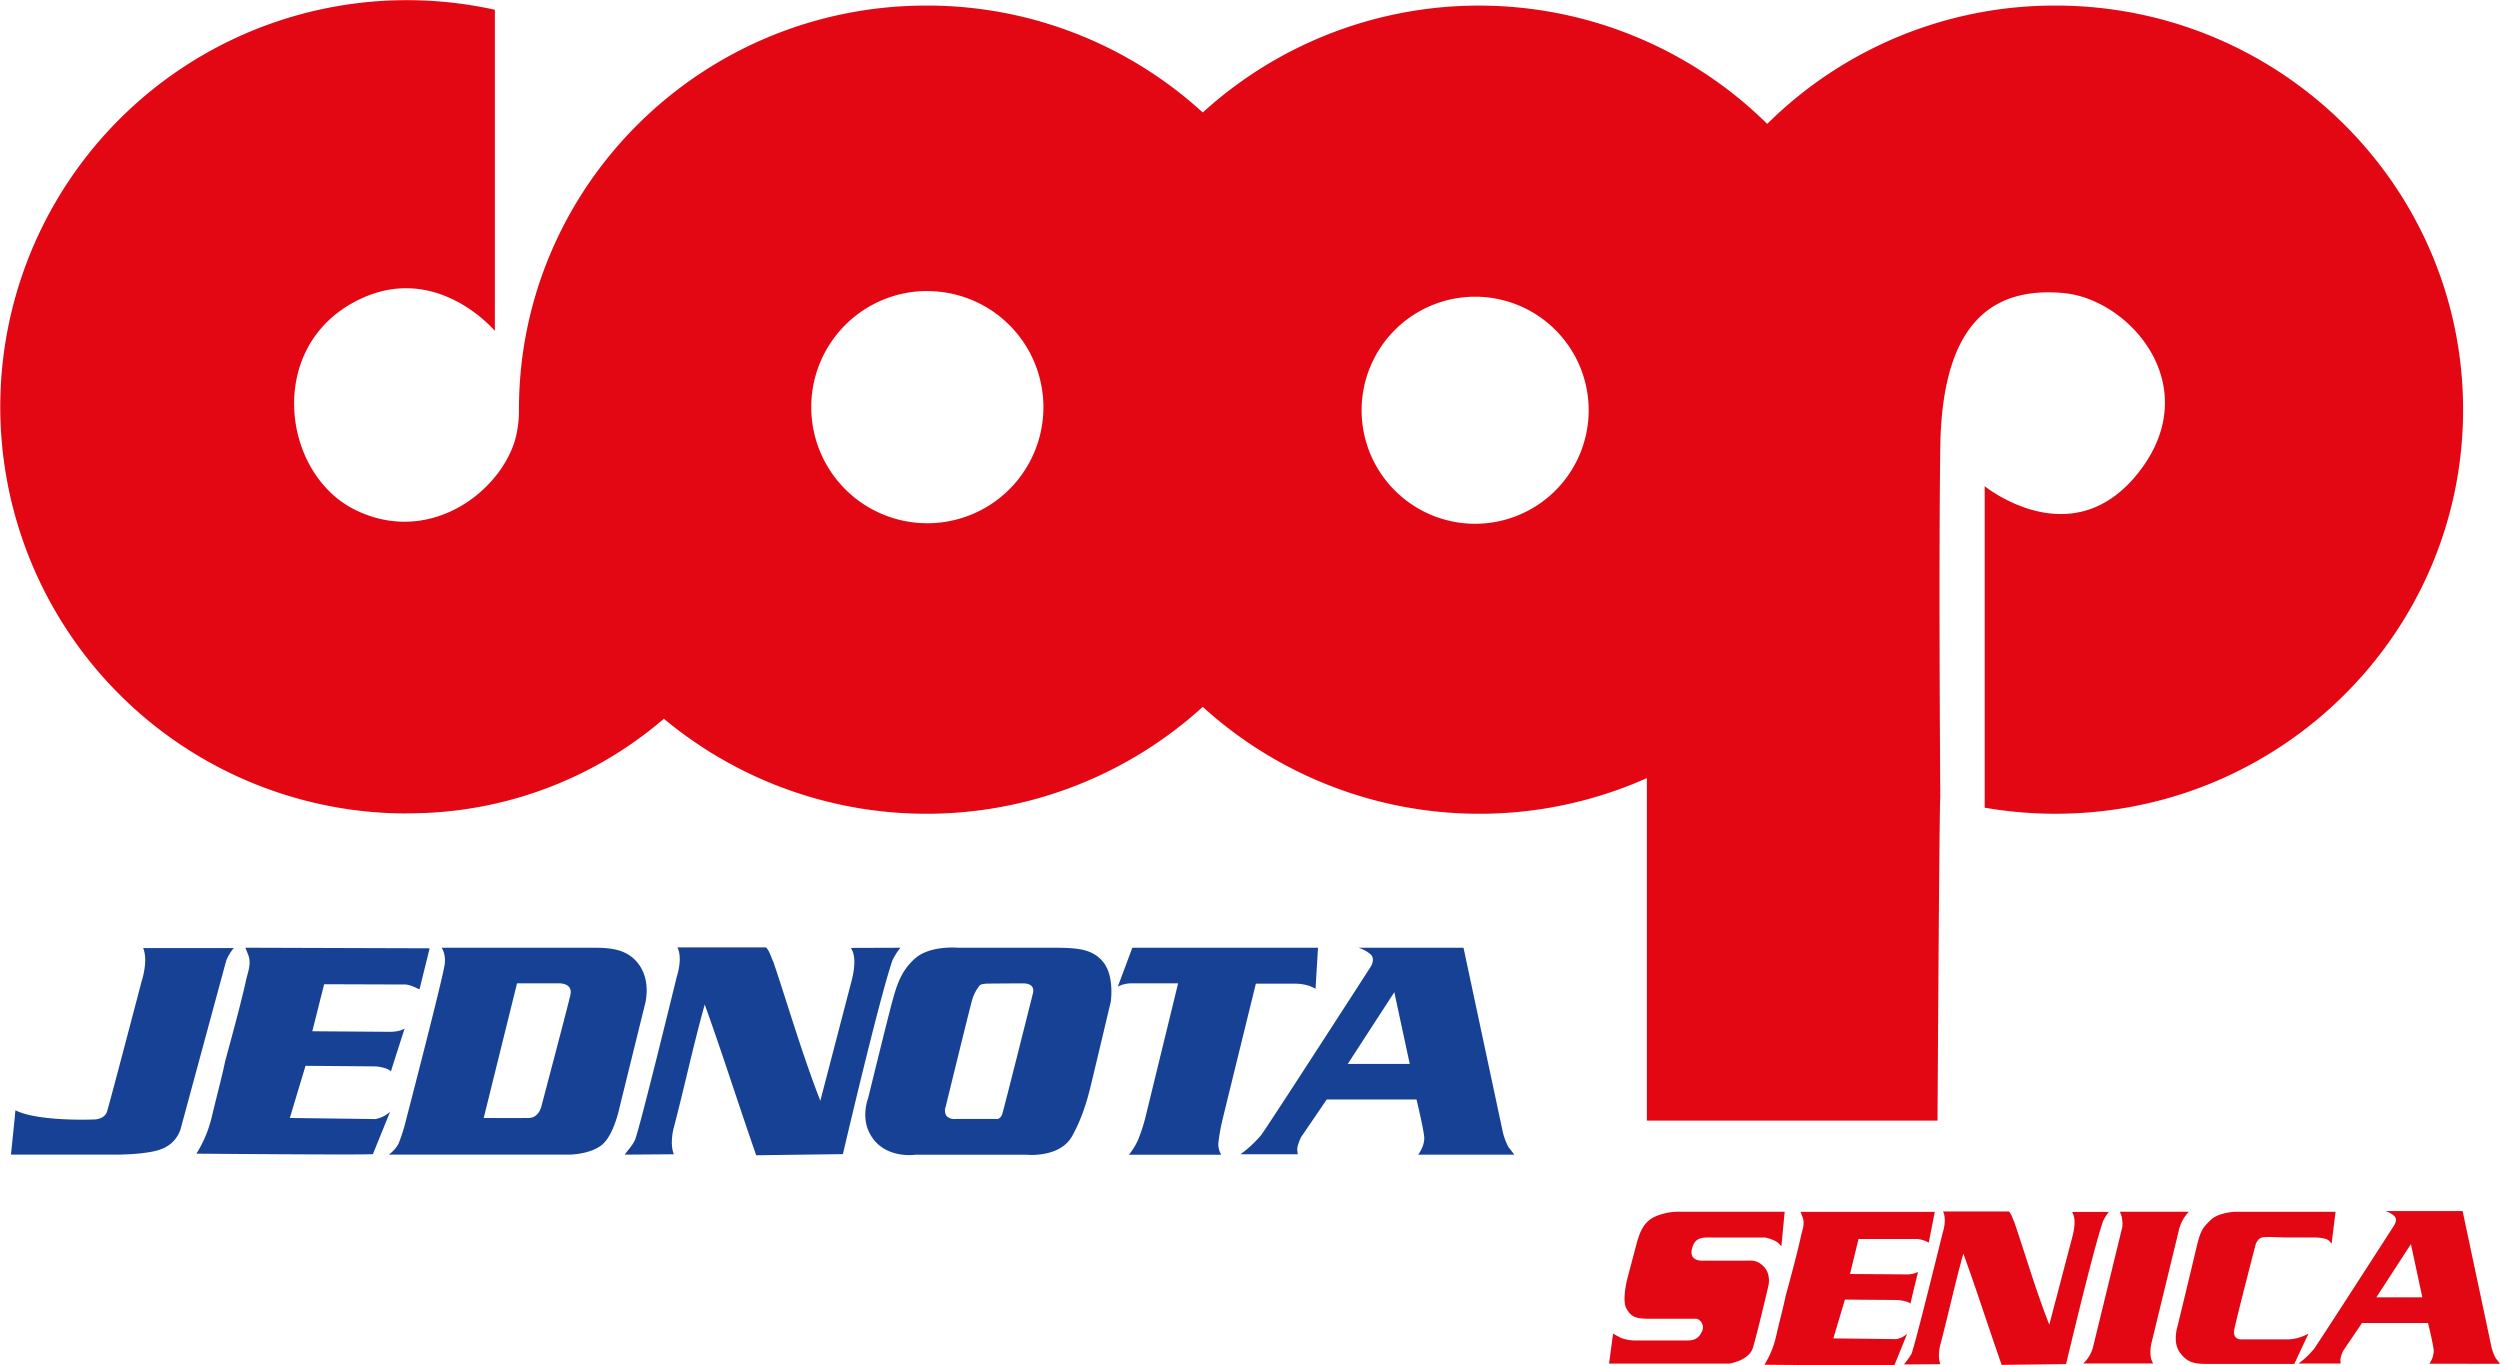
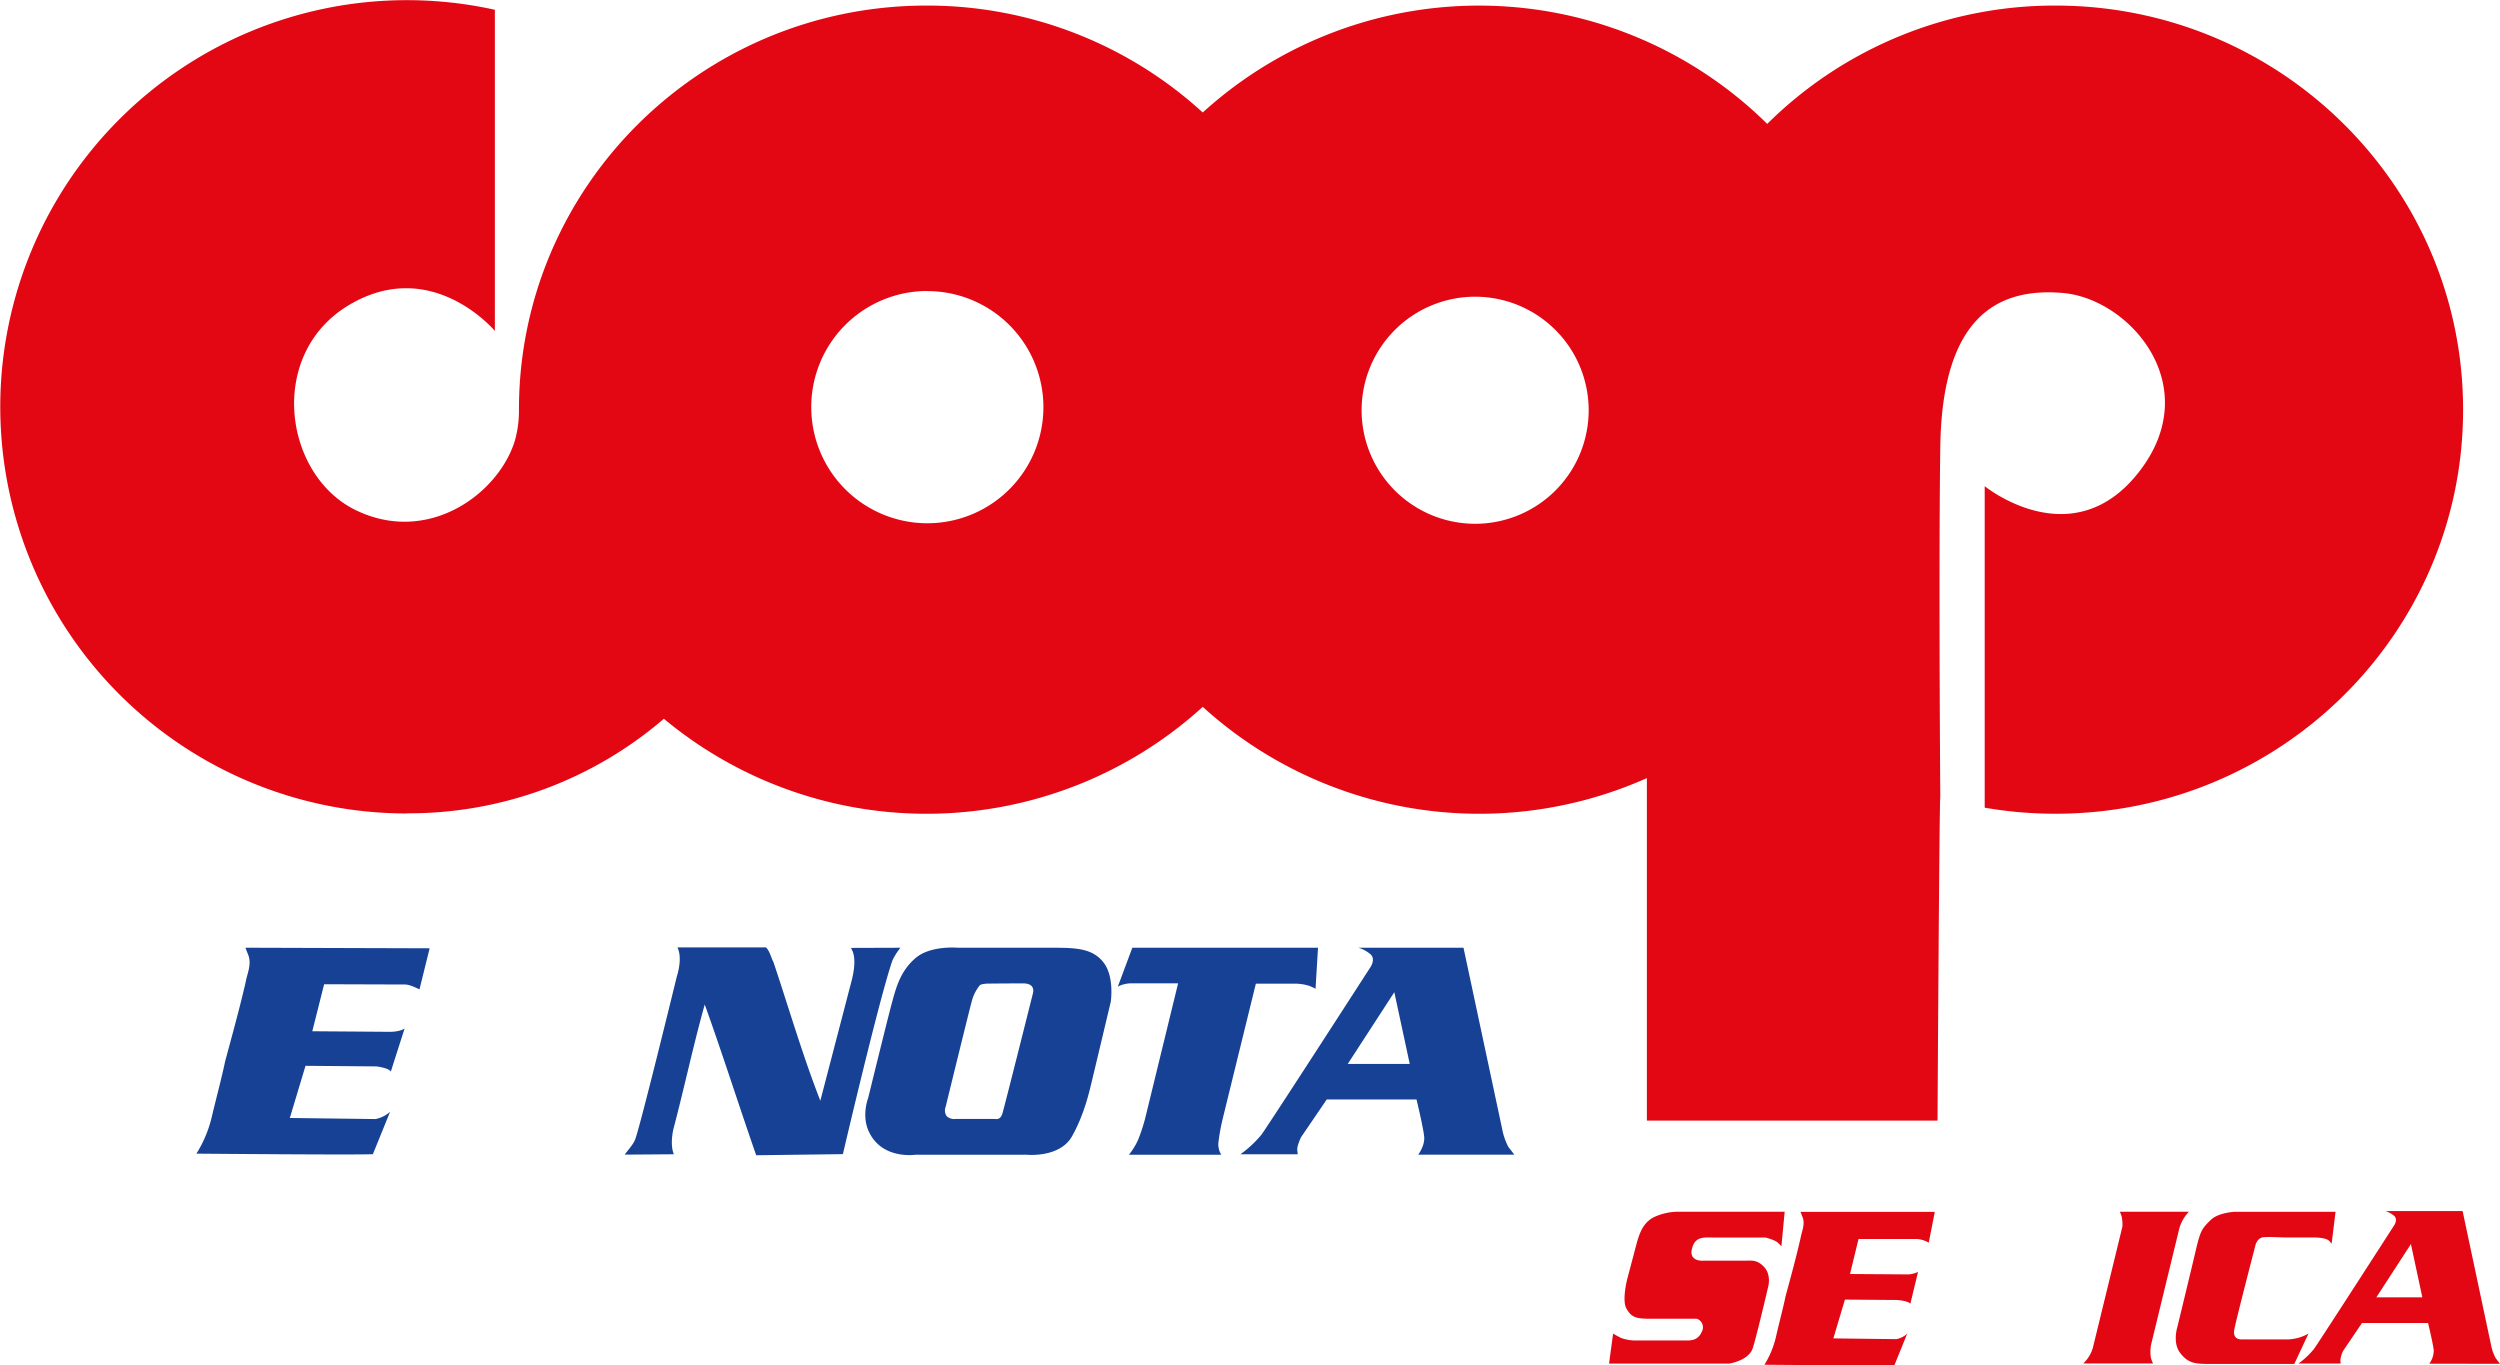
<svg xmlns="http://www.w3.org/2000/svg" viewBox="0 0 766.74 418.79">
  <defs>
    <style>.cls-1{fill:#164194;}.cls-2{fill:#e30613;}</style>
  </defs>
  <g id="Vrstva_2" data-name="Vrstva 2">
    <g id="Vrstva_1-2" data-name="Vrstva 1">
      <path class="cls-1" d="M115.14,343.21l-26.25-.33,4.81-16,21.68.18s3.5.34,4.51,1.56c.08-.37,4.2-13.17,4.2-13.17-1.87,1.19-5.11,1-5.11,1l-23.2-.17,3.63-14.42,24.51.08c1.67-.08,3.73,1.05,4.73,1.5l3.12-12.6-56.51-.18.79,2c1.3,3-.3,6-.78,8.88-1.88,8.09-4.09,16.08-6.19,23.84-1.17,5.54-2.69,11.09-4,16.63a37.53,37.53,0,0,1-4.84,11.81s49.56.43,54.12.16l5.28-13A9.36,9.36,0,0,1,115.14,343.21Z" />
-       <path class="cls-1" d="M71.71,290.77H43.9c1.66,3.9-.46,10.18-.46,10.18s-9.88,37.71-10.6,39.92c-.82,2.57-4.11,2.47-4.11,2.47s-17.06.71-24-2.82l-.29,3.07L3.36,354.12H35.2s10.17.1,14.62-1.83a9.67,9.67,0,0,0,5.54-5.92l14-51.67A13.33,13.33,0,0,1,71.71,290.77Z" />
-       <path class="cls-1" d="M196.17,296.13c-3.67-5.46-9.72-5.48-15.08-5.46H135.48a7.86,7.86,0,0,1,.92,4.93c-.25,3.26-11.79,47.58-11.79,47.58a53.42,53.42,0,0,1-2.38,7.58,9.88,9.88,0,0,1-3,3.36h55.28s6.41,0,10.1-3S190,339.68,190,339.68l7.73-31.33S199.84,301.58,196.17,296.13Zm-21.23,9c-.79,3.53-8.77,33.69-8.77,33.69s-.63,4-4,4.06c-5,.06-13.82,0-13.82,0l10.22-41.29h13.1S175.73,301.55,174.94,305.09Z" />
      <path class="cls-1" d="M322.65,290.67H293.81s-8.38-.79-13,3.15-5.91,8.91-7.09,13.11-7.47,29.88-7.47,29.88-2.12,5.36.27,10.35c4.06,8.52,14.14,7,14.14,7H315s10,1,13.77-5.64,5.38-14,6-16.52,5.9-24.77,5.9-24.77,1.17-7.74-2.24-12.07S330,290.67,322.65,290.67Zm-5.86,14s-8.73,34.84-9.38,36.92-2.23,1.58-2.23,1.58H293.11a3.32,3.32,0,0,1-2.82-.91,3.13,3.13,0,0,1-.26-2.82s7.47-30.57,8.13-32.8a12.75,12.75,0,0,1,2.29-4.39c.54-.65,3.15-.59,3.15-.59s6.1-.06,10.16-.06S316.79,304.63,316.79,304.63Z" />
      <path class="cls-1" d="M385.17,301.68H397a15.21,15.21,0,0,1,4.47.65,15.6,15.6,0,0,1,2,.92l.76-12.58H347.28l-4.45,11.92a9,9,0,0,1,3.94-1h14.55L351.22,343a53.31,53.31,0,0,1-2.22,6.69,20.79,20.79,0,0,1-2.76,4.46h28.3a6.54,6.54,0,0,1-.9-3.28,56.71,56.71,0,0,1,1.3-7.48C375.75,340,385.17,301.68,385.17,301.68Z" />
      <path class="cls-1" d="M460.93,347.3l-12.08-56.63H416.62a10,10,0,0,1,3.8,2.09c1.45,1.45,0,3.69,0,3.69S389.23,344.8,386.88,348a33.86,33.86,0,0,1-6.44,6H398l-.13-1.31c-.13-1.31,1.17-3.94,1.17-3.94l7.86-11.54h27.54s2.09,8.66,2.35,11.42-1.84,5.51-1.84,5.51h29.49s-1-1.33-1.83-2.38A19.86,19.86,0,0,1,460.93,347.3Zm-47.58-21,14.28-22,4.73,22Z" />
      <path class="cls-1" d="M276.16,290.67l-15.15.05.49,1.06c1,2.49.38,6.19-.22,8.65l-9.69,37.17c-5.49-14.1-9.65-28.43-14.37-42.52-.77-1.47-1.08-3.27-2.29-4.52H207.76c1.72,3.44-.2,9-.2,9S195.8,347.78,194.7,349.7c-.68,1.57-2.32,3.25-3.09,4.42l15.06-.11c-1.31-3.12-.13-7.76-.13-7.76,3.39-12.87,6-25.31,9.6-38.18,5.48,15.24,10.4,30.79,15.78,46.24l26.59-.34s11.16-47.82,15.21-59.46A19.71,19.71,0,0,1,276.16,290.67Z" />
      <path class="cls-2" d="M124.72,249.44a120,120,0,0,0,78.89-29,125.87,125.87,0,0,0,165.27-3.65,126.12,126.12,0,0,0,136.21,21.85V343.69h89.14s.56-99.24.85-99.16c-.11-15.3-.47-73.57,0-107.57.58-39.38,17.18-48.87,37.62-47.1s43.83,28.43,23.38,54.8-47.38,4.45-47.38,4.45v98.6a126.49,126.49,0,0,0,21.72,1.86c69.06,0,125-55.49,125-123.93s-56-123.93-125-123.93A125.19,125.19,0,0,0,542,38,125.85,125.85,0,0,0,368.88,34.5,125.17,125.17,0,0,0,284.16,1.71c-69.06,0-125,55.48-125,123.93a33.67,33.67,0,0,1-1.29,9.65c-5.16,16.44-26.78,31.94-48.85,21.13s-27.23-47.91-1.88-62.93,44.63,8,44.63,8V3a124.72,124.72,0,1,0-27,246.49ZM452.42,91a34.82,34.82,0,1,1-34.82,34.82A34.82,34.82,0,0,1,452.42,91Zm-168-1.72a35.6,35.6,0,1,1-35.61,35.6A35.58,35.58,0,0,1,284.46,89.25Z" />
      <path class="cls-2" d="M581.62,410.71l-19.34-.23,3.55-11.9,16,.12s3.33.23,4.07,1.14l2.35-9.75a7.64,7.64,0,0,1-3.77.76l-17.09-.12L570,380l18.07,0a8.55,8.55,0,0,1,3.47,1.12l1.85-9.44-41.18,0,.59,1.5c.94,2.24-.22,4.46-.59,6.6-1.37,6-3,11.94-4.56,17.69-.86,4.11-2,8.23-2.92,12.33a28.27,28.27,0,0,1-3.59,8.76s36.51.33,39.87.13l3.91-9.64A6.94,6.94,0,0,1,581.62,410.71Z" />
      <path class="cls-2" d="M766.74,418.28l-1.32-1.74a14.19,14.19,0,0,1-1.27-3.3l-8.88-41.82H731.56a7.33,7.33,0,0,1,2.8,1.55c1.06,1.07,0,2.71,0,2.71s-23,35.73-24.68,38.05a25.3,25.3,0,0,1-4.73,4.45h12.92l-.09-1a8.1,8.1,0,0,1,.87-2.91l5.77-8.52h20.25s1.56,6.39,1.75,8.42a6.87,6.87,0,0,1-1.37,4.07Zm-37.92-20.4,10.6-16.33,3.5,16.33Z" />
-       <path class="cls-2" d="M646.76,371.69l-11.24,0,.35.79c.73,1.83.28,4.56-.16,6.37l-7.2,27.43c-4.09-10.4-7.17-21-10.69-31.37-.57-1.09-.8-2.42-1.69-3.35h-20.2c1.28,2.56-.14,6.65-.14,6.65s-8.76,35.59-9.55,37a24,24,0,0,1-2.32,3.25l11.21-.08c-1-2.3-.1-5.72-.1-5.72,2.52-9.51,4.46-18.68,7.12-28.19,4.09,11.25,7.75,22.73,11.75,34.13l19.76-.25S642,383.1,645,374.53A14.67,14.67,0,0,1,646.76,371.69Z" />
      <path class="cls-2" d="M541,388.53c-2.21-2.33-4-1.88-6-1.88H522.26s-4.34.33-3.34-3.67,3.78-3.43,7.33-3.43h15.21s2.89.66,3.89,1.66l1,1,1-10.57h-33a17.64,17.64,0,0,0-7.19,1.7C504,375,502.93,378,502.05,381l-3,11.33s-1.66,6.55-.23,9,2.57,3.12,6.9,3.12h14.65a2.77,2.77,0,0,1,1.56,4c-1.33,3-3.78,2.66-5.67,2.66h-15.2a12.61,12.61,0,0,1-3.89-.77c-1.33-.67-2.44-1.33-2.44-1.33l-1.24,9.2h36.85s6-.88,7.24-4.77,4.78-19.09,4.78-19.09S543.23,390.86,541,388.53Z" />
      <path class="cls-2" d="M659.7,412.51l8.55-35.19a12.11,12.11,0,0,1,3.08-5.69H650.14a11.55,11.55,0,0,1,.57,1.47,11.83,11.83,0,0,1,.22,3.11s-8.43,34.65-9.1,37.3a10.58,10.58,0,0,1-2.91,4.66h21.43a6.7,6.7,0,0,1-.76-2.22A13.35,13.35,0,0,1,659.7,412.51Z" />
      <path class="cls-2" d="M702,410.78H687.25s-2.57.11-2-3,6.55-26.13,6.55-26.13.56-1.79,2-2.12,5.1,0,7.65,0H710s3.67,0,4.54,1.23l.56.67,1.2-9.78H685.56s-5.2.14-7.65,2.61-3,2.91-4.44,9.08-5.66,23.54-5.66,23.54-1.56,4.82.76,7.95,4.46,3.48,8.56,3.48h26.52L708,409A13.62,13.62,0,0,1,702,410.78Z" />
    </g>
  </g>
</svg>